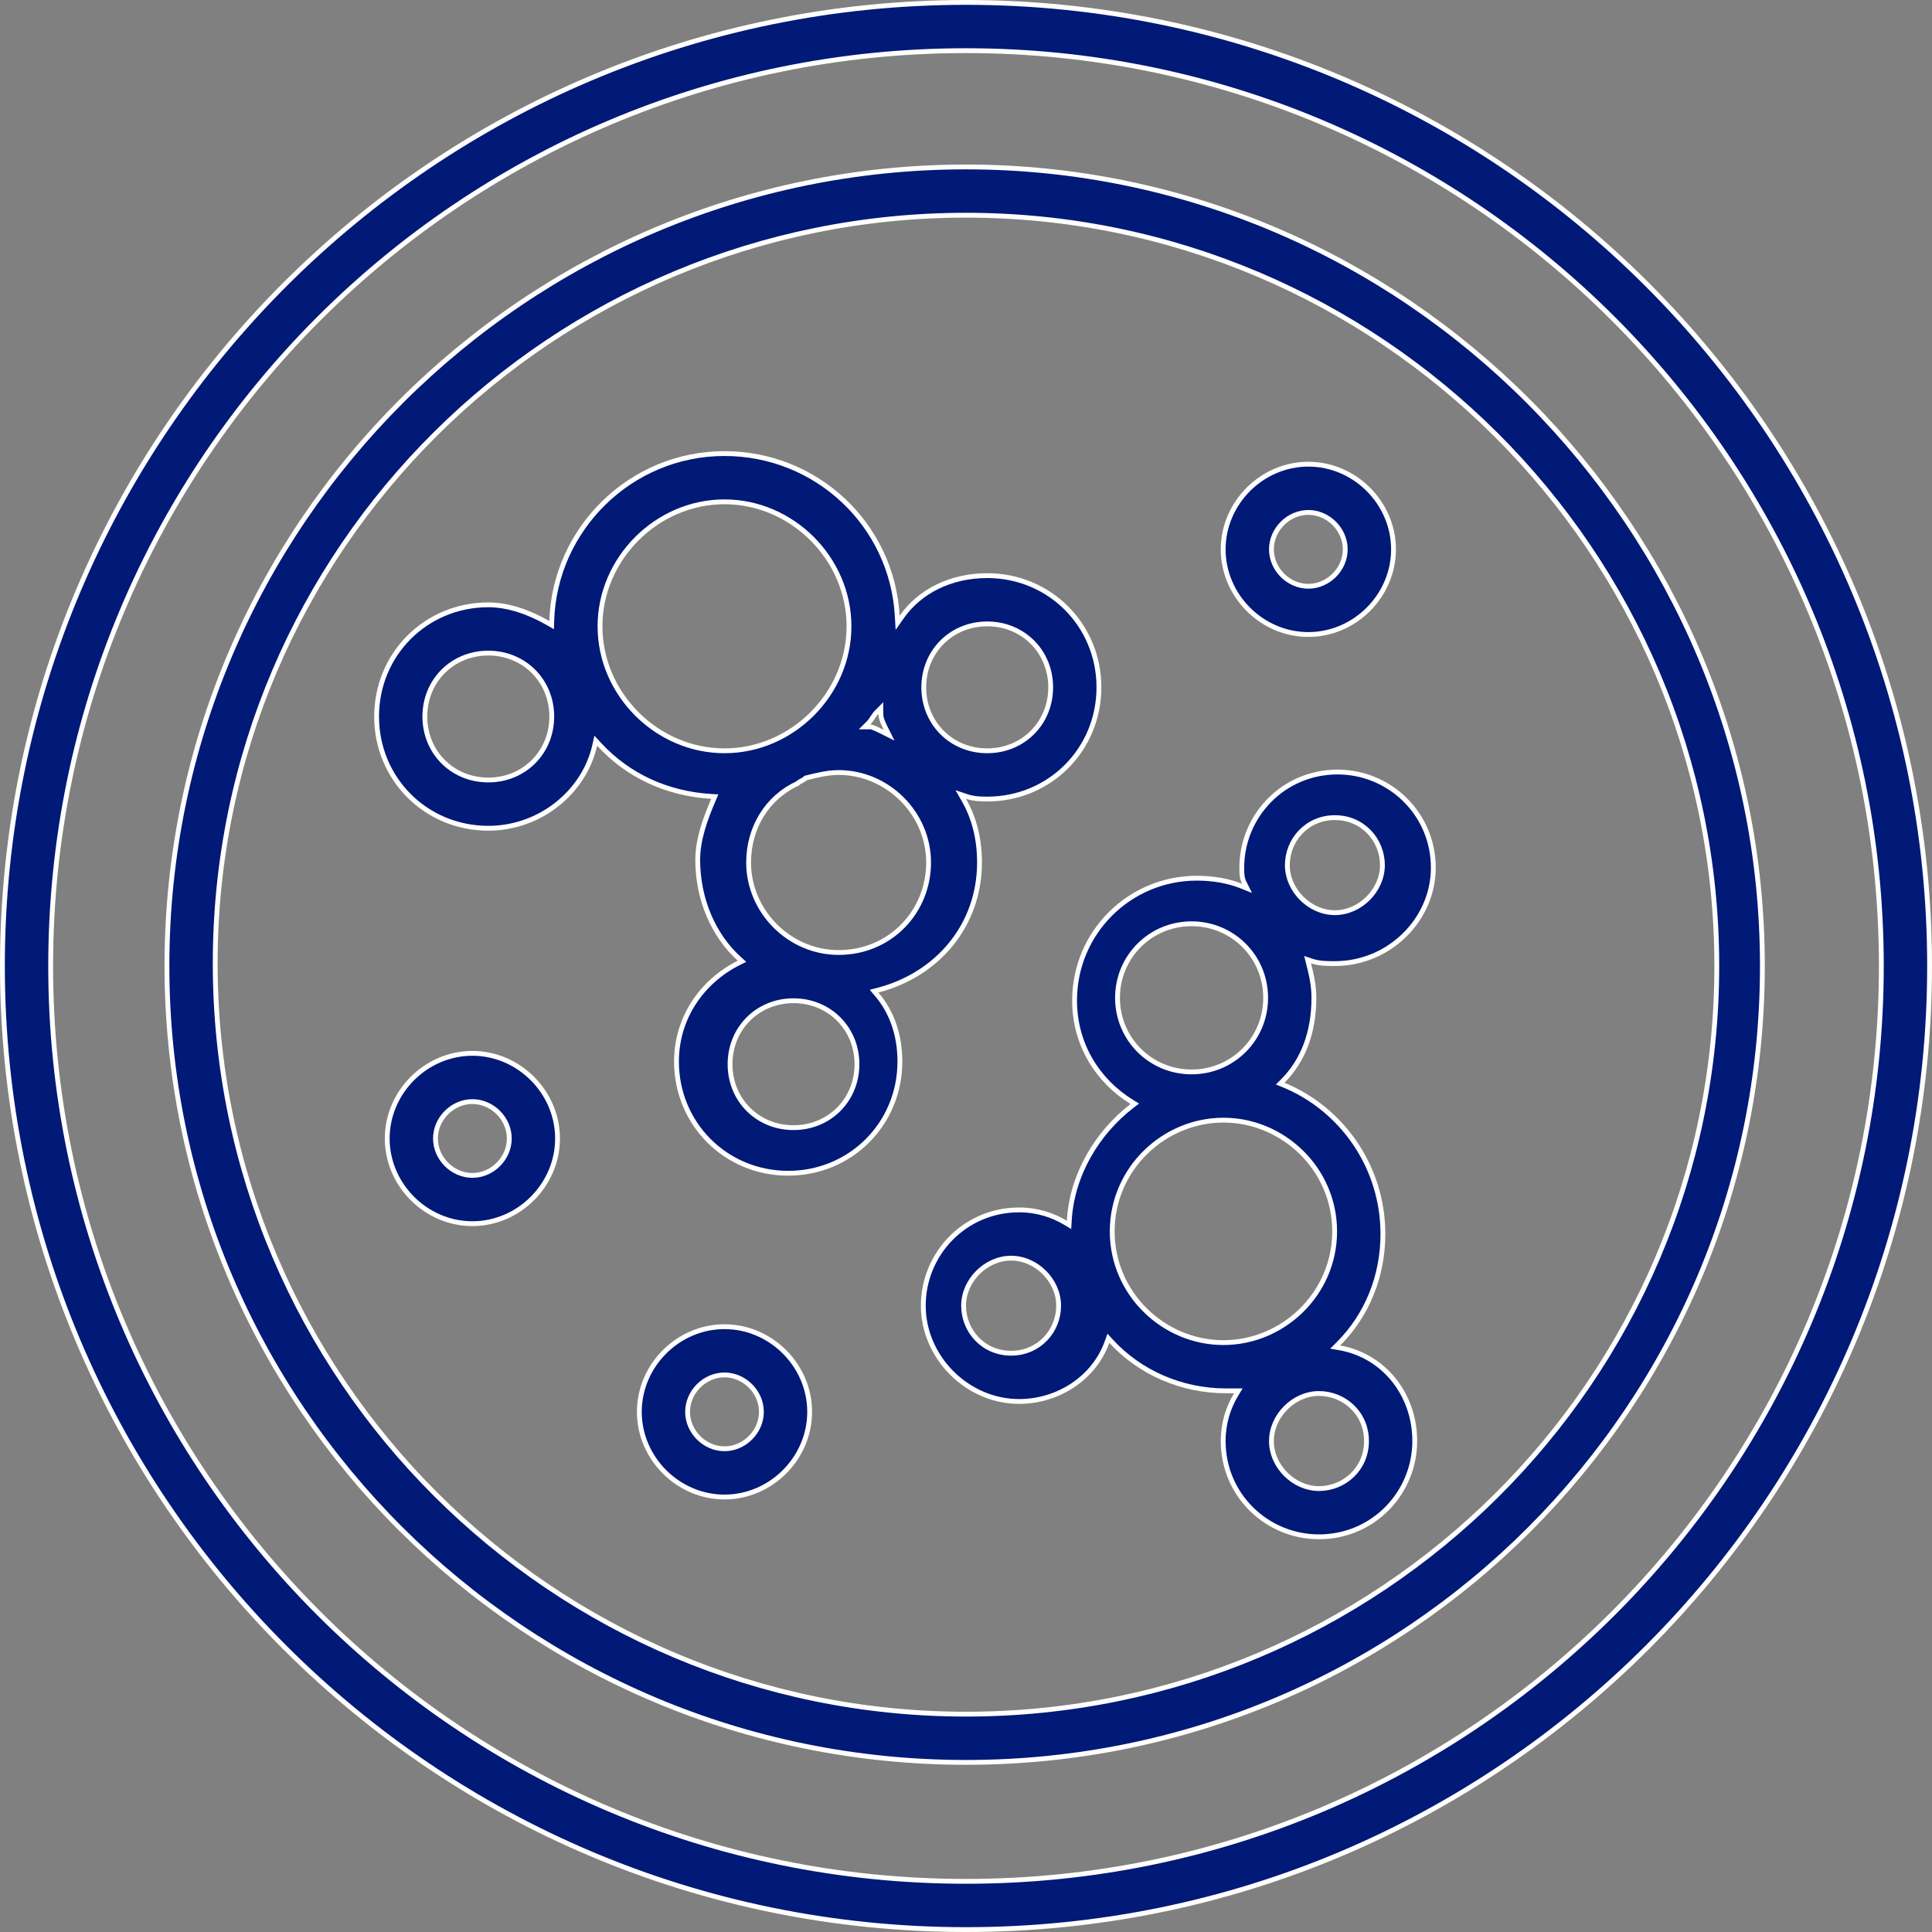
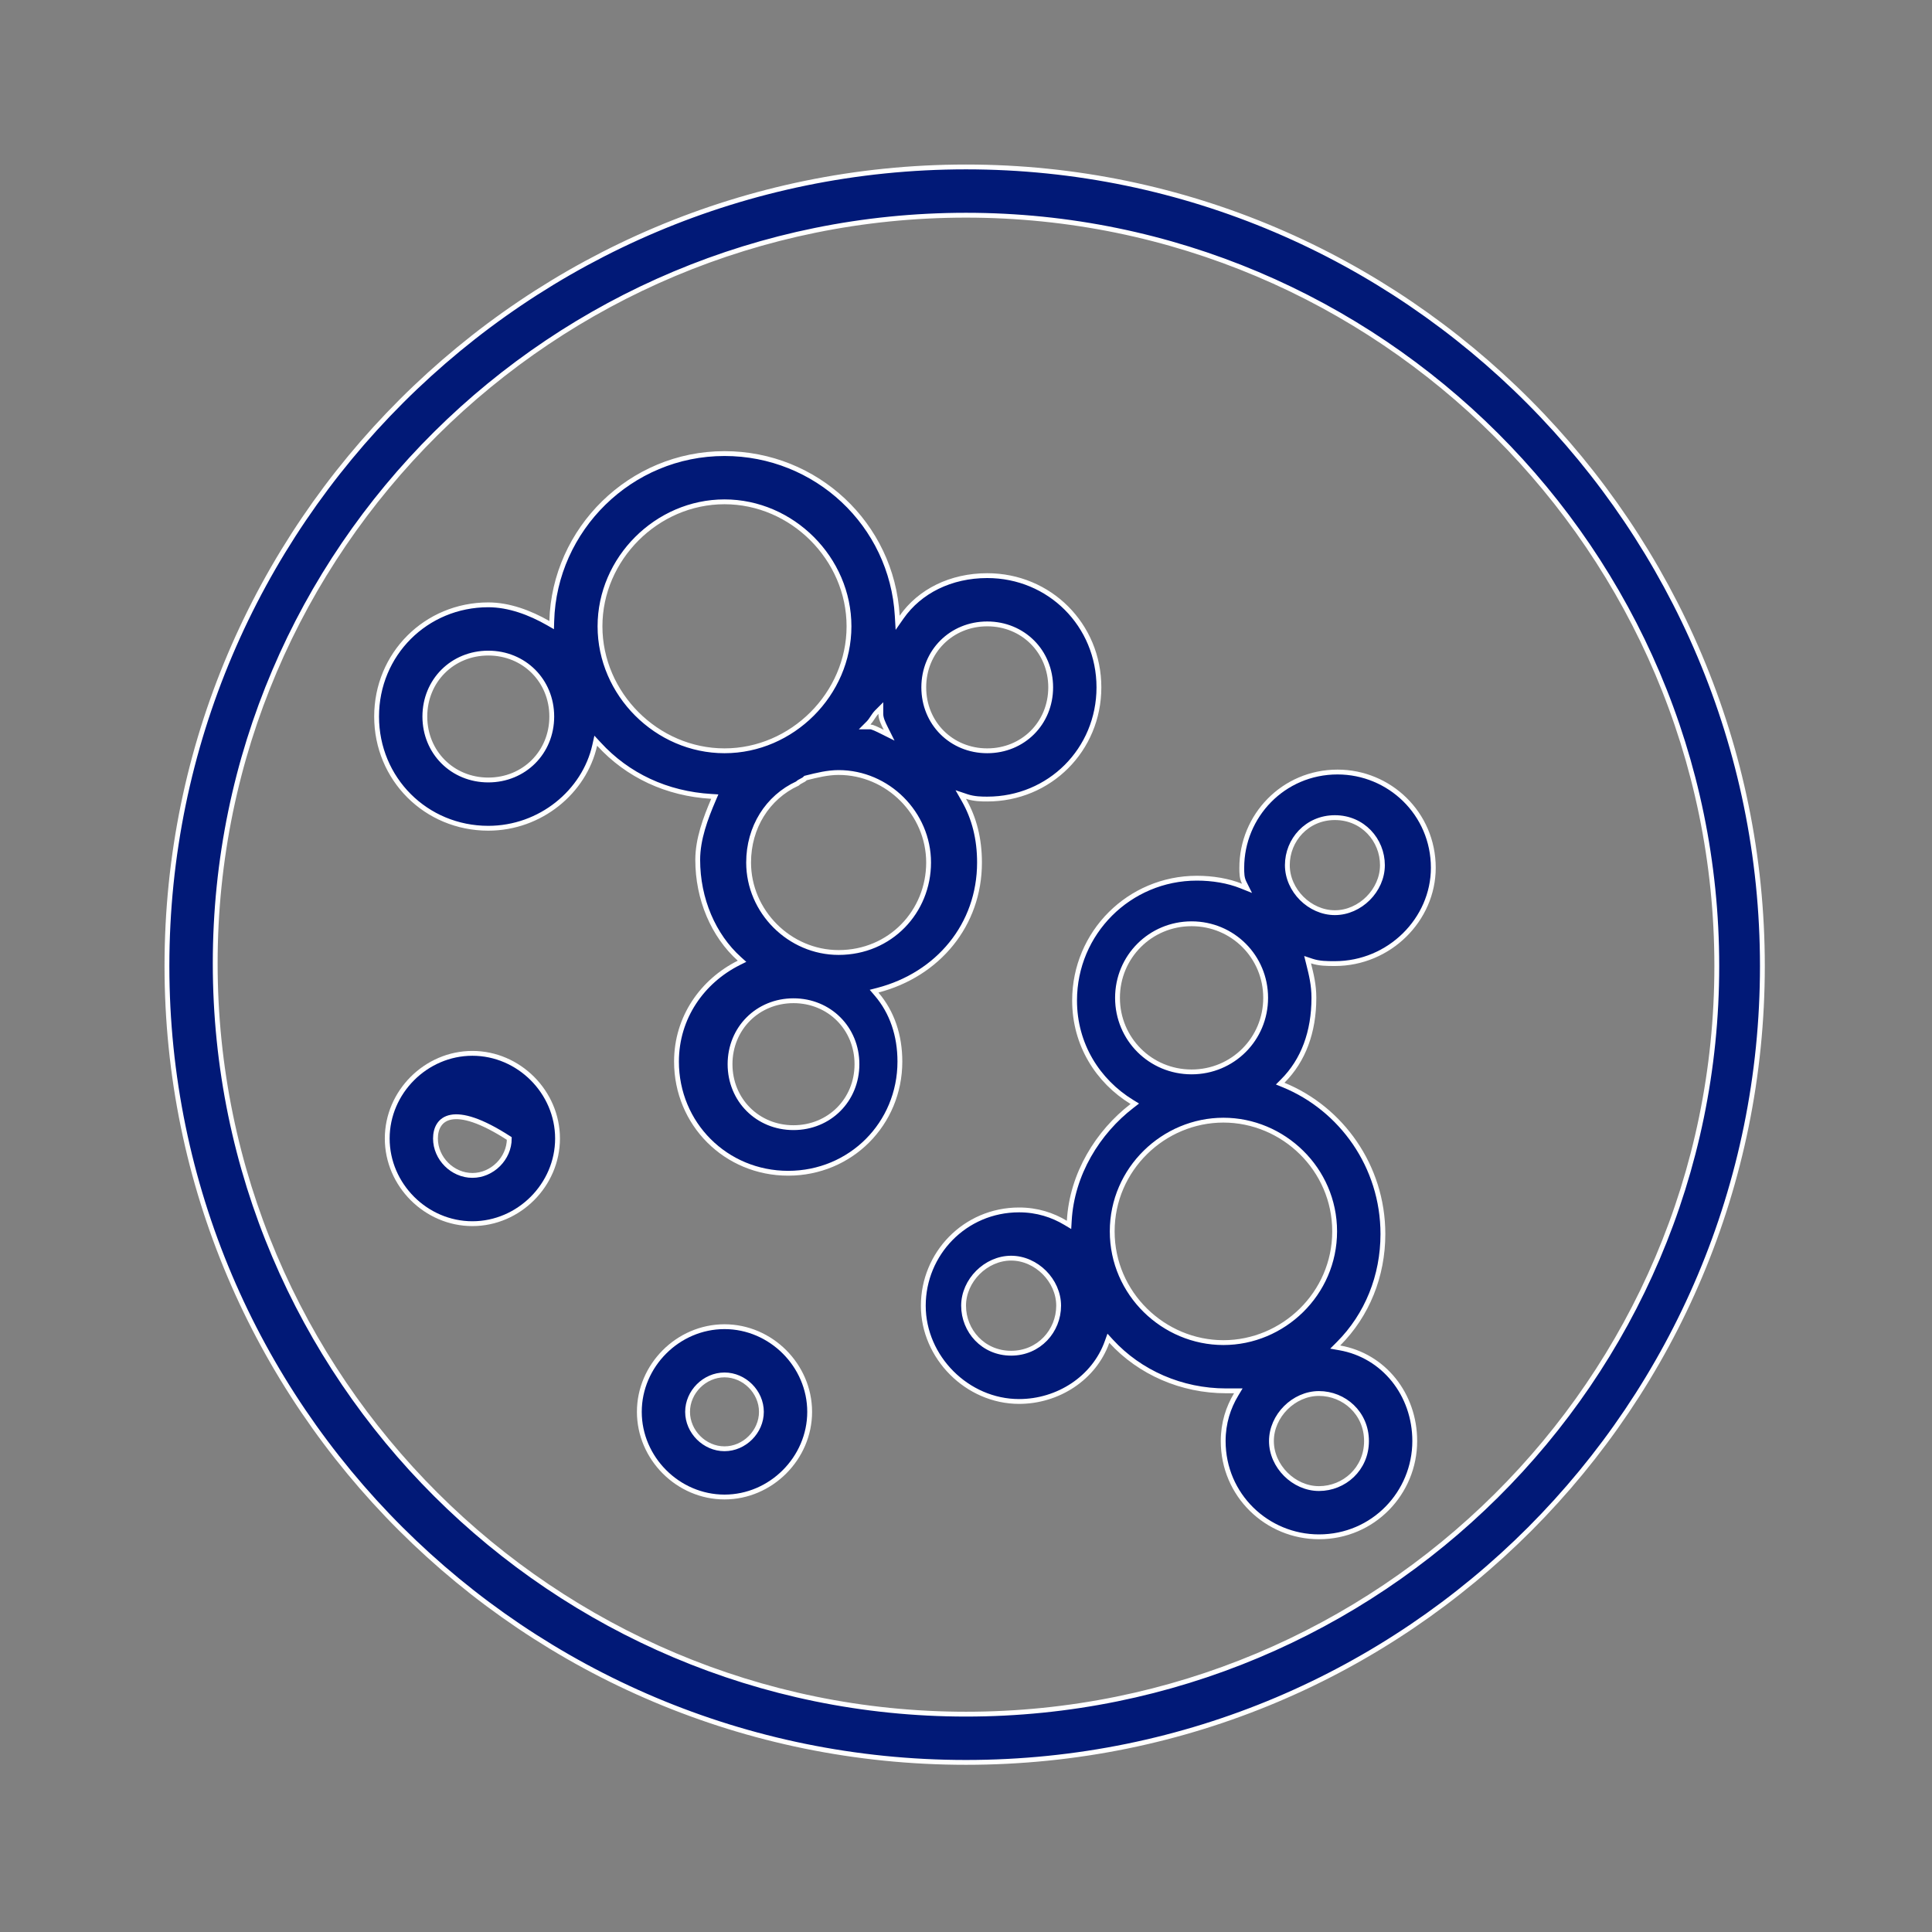
<svg xmlns="http://www.w3.org/2000/svg" fill="none" viewBox="0 0 100 100" height="100" width="100">
  <rect x="0" y="0" width="100" height="100" fill="#808080" stroke="none" />
  <g id="Group 32137">
-     <path stroke-width="0.25" stroke="white" fill="#011977" d="M0.125 50C0.125 22.459 22.459 0.125 50 0.125C77.541 0.125 99.875 22.459 99.875 50C99.875 77.541 77.541 99.875 50 99.875C22.459 99.875 0.125 77.541 0.125 50ZM2.622 50C2.622 76.168 23.832 97.378 50 97.378C76.168 97.378 97.378 76.168 97.378 50C97.378 23.832 76.168 2.622 50 2.622C23.832 2.622 2.622 23.832 2.622 50Z" id="Vector" />
    <path stroke-width="0.25" stroke="white" fill="#011977" d="M8.641 50C8.641 27.13 27.267 8.641 50 8.641C72.733 8.641 91.221 27.266 91.221 50C91.221 72.733 72.87 91.221 50 91.221C27.129 91.221 8.641 72.733 8.641 50ZM11.139 49.863C11.139 71.361 28.64 88.724 50 88.724C71.359 88.724 88.861 71.499 88.861 50C88.861 28.502 71.36 11.139 50 11.139C28.641 11.139 11.139 28.364 11.139 49.863Z" id="Vector_2" />
-     <path stroke-width="0.25" stroke="white" fill="#011977" d="M20.043 58.929C20.043 56.525 22.047 54.521 24.451 54.521C26.854 54.521 28.858 56.525 28.858 58.929C28.858 61.332 26.854 63.337 24.451 63.337C22.047 63.337 20.043 61.332 20.043 58.929ZM22.54 58.929C22.54 59.959 23.42 60.839 24.451 60.839C25.481 60.839 26.361 59.959 26.361 58.929C26.361 57.898 25.481 57.018 24.451 57.018C23.42 57.018 22.54 57.898 22.54 58.929Z" id="Vector_3" />
+     <path stroke-width="0.25" stroke="white" fill="#011977" d="M20.043 58.929C20.043 56.525 22.047 54.521 24.451 54.521C26.854 54.521 28.858 56.525 28.858 58.929C28.858 61.332 26.854 63.337 24.451 63.337C22.047 63.337 20.043 61.332 20.043 58.929ZM22.54 58.929C22.54 59.959 23.42 60.839 24.451 60.839C25.481 60.839 26.361 59.959 26.361 58.929C23.42 57.018 22.54 57.898 22.54 58.929Z" id="Vector_3" />
    <path stroke-width="0.25" stroke="white" fill="#011977" d="M33.092 73.077C33.092 70.673 35.096 68.669 37.5 68.669C39.903 68.669 41.908 70.673 41.908 73.077C41.908 75.48 39.903 77.485 37.5 77.485C35.096 77.485 33.092 75.48 33.092 73.077ZM35.589 73.077C35.589 74.108 36.469 74.988 37.5 74.988C38.53 74.988 39.41 74.108 39.41 73.077C39.41 72.046 38.53 71.166 37.5 71.166C36.469 71.166 35.589 72.046 35.589 73.077Z" id="Vector_4" />
    <path stroke-width="0.25" stroke="white" fill="#011977" d="M64.24 45.858L64.545 45.98L64.398 45.686C64.275 45.441 64.274 45.195 64.274 44.917C64.274 42.237 66.418 39.96 69.231 39.96C71.911 39.96 74.188 42.104 74.188 44.917C74.188 47.593 71.911 49.875 69.094 49.875C68.679 49.875 68.287 49.874 67.897 49.744L67.681 49.672L67.736 49.893C67.874 50.443 68.007 50.978 68.007 51.648C68.007 53.408 67.466 54.884 66.395 55.955L66.262 56.088L66.436 56.159C69.413 57.377 71.579 60.354 71.579 63.873C71.579 66.04 70.766 68.068 69.28 69.554L69.11 69.724L69.347 69.766C71.618 70.166 73.227 72.171 73.227 74.588C73.227 77.268 71.083 79.545 68.269 79.545C65.589 79.545 63.312 77.401 63.312 74.588C63.312 73.651 63.579 72.849 63.981 72.18L64.095 71.99H63.874H63.873H63.872H63.871H63.871H63.87H63.869H63.868H63.867H63.867H63.866H63.865H63.864H63.863H63.863H63.862H63.861H63.86H63.859H63.858H63.858H63.857H63.856H63.855H63.855H63.854H63.853H63.852H63.851H63.85H63.85H63.849H63.848H63.847H63.846H63.846H63.845H63.844H63.843H63.842H63.842H63.841H63.84H63.839H63.838H63.838H63.837H63.836H63.835H63.834H63.834H63.833H63.832H63.831H63.83H63.83H63.829H63.828H63.827H63.826H63.825H63.825H63.824H63.823H63.822H63.822H63.821H63.82H63.819H63.818H63.818H63.817H63.816H63.815H63.814H63.813H63.813H63.812H63.811H63.81H63.809H63.809H63.808H63.807H63.806H63.805H63.805H63.804H63.803H63.802H63.801H63.801H63.8H63.799H63.798H63.797H63.797H63.796H63.795H63.794H63.793H63.792H63.792H63.791H63.79H63.789H63.788H63.788H63.787H63.786H63.785H63.785H63.784H63.783H63.782H63.781H63.781H63.78H63.779H63.778H63.777H63.776H63.776H63.775H63.774H63.773H63.772H63.772H63.771H63.77H63.769H63.768H63.768H63.767H63.766H63.765H63.764H63.764H63.763H63.762H63.761H63.76H63.76H63.759H63.758H63.757H63.756H63.755H63.755H63.754H63.753H63.752H63.752H63.751H63.75H63.749H63.748H63.748H63.747H63.746H63.745H63.744H63.743H63.743H63.742H63.741H63.74H63.739H63.739H63.738H63.737H63.736H63.735H63.735H63.734H63.733H63.732H63.731H63.731H63.73H63.729H63.728H63.727H63.727H63.726H63.725H63.724H63.723H63.722H63.722H63.721H63.72H63.719H63.718H63.718H63.717H63.716H63.715H63.715H63.714H63.713H63.712H63.711H63.71H63.71H63.709H63.708H63.707H63.706H63.706H63.705H63.704H63.703H63.702H63.702H63.701H63.7H63.699H63.698H63.698H63.697H63.696H63.695H63.694H63.694H63.693H63.692H63.691H63.69H63.69H63.689H63.688H63.687H63.686H63.685H63.685H63.684H63.683H63.682H63.681H63.681H63.68H63.679H63.678H63.677H63.677H63.676H63.675H63.674H63.673H63.673H63.672H63.671H63.67H63.669H63.669H63.668H63.667H63.666H63.665H63.665H63.664H63.663H63.662H63.661H63.66H63.66H63.659H63.658H63.657H63.657H63.656H63.655H63.654H63.653H63.653H63.652H63.651H63.65H63.649H63.648H63.648H63.647H63.646H63.645H63.644H63.644H63.643H63.642H63.641H63.64H63.64H63.639H63.638H63.637H63.636H63.636H63.635H63.634H63.633H63.632H63.632H63.631H63.63H63.629H63.628H63.627H63.627H63.626H63.625H63.624H63.623H63.623H63.622H63.621H63.62H63.62H63.619H63.618H63.617H63.616H63.615H63.615H63.614H63.613H63.612H63.611H63.611H63.61H63.609H63.608H63.607H63.607H63.606H63.605H63.604H63.603H63.603H63.602H63.601H63.6H63.599H63.599H63.598H63.597H63.596H63.595H63.594H63.594H63.593H63.592H63.591H63.59H63.59H63.589H63.588H63.587H63.587H63.586H63.585H63.584H63.583H63.583H63.582H63.581H63.58H63.579H63.578H63.578H63.577H63.576H63.575H63.574H63.574H63.573H63.572H63.571H63.57H63.57H63.569H63.568H63.567H63.566H63.566H63.565H63.564H63.563H63.562H63.562H63.561H63.56H63.559H63.558H63.557H63.557H63.556H63.555H63.554H63.553H63.553H63.552H63.551H63.55H63.55H63.549H63.548H63.547H63.546H63.545H63.545H63.544H63.543H63.542H63.541H63.541H63.54H63.539H63.538H63.537H63.537H63.536H63.535H63.534H63.533H63.533H63.532H63.531H63.53H63.529H63.529H63.528H63.527H63.526H63.525H63.525H63.524H63.523H63.522H63.521H63.52H63.52H63.519H63.518H63.517H63.517H63.516H63.515H63.514H63.513H63.512H63.512H63.511H63.51H63.509H63.508H63.508H63.507H63.506H63.505H63.504H63.504H63.503H63.502H63.501H63.5H63.5H63.499H63.498H63.497H63.496H63.495H63.495H63.494H63.493H63.492H63.492H63.491H63.49H63.489H63.488H63.487H63.487H63.486H63.485H63.484H63.483H63.483H63.482H63.481H63.48H63.479H63.479H63.478H63.477H63.476H63.475H63.475H63.474H63.473H63.472H63.471H63.471H63.47H63.469H63.468H63.467H63.467H63.466H63.465H63.464H63.463H63.462H63.462C61.161 71.99 58.997 71.043 57.51 69.421L57.37 69.268L57.3 69.463C56.633 71.332 54.76 72.54 52.748 72.54C50.069 72.54 47.79 70.26 47.79 67.582C47.79 64.902 49.934 62.625 52.748 62.625C53.684 62.625 54.486 62.892 55.156 63.294L55.333 63.4L55.345 63.194C55.48 60.763 56.831 58.597 58.593 57.242L58.737 57.131L58.582 57.036C56.83 55.958 55.62 54.074 55.62 51.785C55.62 48.283 58.448 45.455 61.951 45.455C62.762 45.455 63.57 45.59 64.24 45.858ZM71.554 44.78C71.554 43.48 70.541 42.32 69.094 42.32C67.646 42.32 66.633 43.48 66.633 44.78C66.633 46.085 67.788 47.24 69.094 47.24C70.399 47.24 71.554 46.085 71.554 44.78ZM65.51 51.648C65.51 49.519 63.806 47.814 61.676 47.814C59.547 47.814 57.842 49.519 57.842 51.648C57.842 53.778 59.547 55.482 61.676 55.482C63.806 55.482 65.51 53.778 65.51 51.648ZM49.875 67.582C49.875 68.883 50.888 70.042 52.335 70.042C53.783 70.042 54.795 68.883 54.795 67.582C54.795 66.277 53.641 65.122 52.335 65.122C51.03 65.122 49.875 66.277 49.875 67.582ZM68.269 77.048C69.57 77.048 70.73 76.035 70.73 74.588C70.73 73.14 69.57 72.127 68.269 72.127C66.964 72.127 65.809 73.282 65.809 74.588C65.809 75.893 66.964 77.048 68.269 77.048ZM63.324 69.493C66.413 69.493 69.081 66.966 69.081 63.736C69.081 60.506 66.413 57.979 63.324 57.979C60.235 57.979 57.568 60.506 57.568 63.736C57.568 66.966 60.235 69.493 63.324 69.493Z" id="Vector_5" />
-     <path stroke-width="0.25" stroke="white" fill="#011977" d="M72.128 28.434C72.128 30.838 70.123 32.842 67.72 32.842C65.316 32.842 63.312 30.838 63.312 28.434C63.312 26.031 65.316 24.026 67.72 24.026C70.123 24.026 72.128 26.031 72.128 28.434ZM69.63 28.434C69.63 27.404 68.75 26.523 67.72 26.523C66.689 26.523 65.809 27.404 65.809 28.434C65.809 29.465 66.689 30.345 67.72 30.345C68.75 30.345 69.63 29.465 69.63 28.434Z" id="Vector_6" />
    <path stroke-width="0.25" stroke="white" fill="#011977" d="M50.039 41.228L49.729 41.124L49.891 41.408C50.429 42.349 50.699 43.426 50.699 44.643C50.699 47.878 48.544 50.442 45.435 51.253L45.242 51.303L45.372 51.455C46.174 52.391 46.578 53.597 46.578 54.945C46.578 58.173 44.024 60.727 40.797 60.727C37.569 60.727 35.015 58.173 35.015 54.945C35.015 52.662 36.357 50.78 38.242 49.837L38.407 49.755L38.27 49.632C36.925 48.422 36.114 46.534 36.114 44.505C36.114 43.434 36.516 42.356 36.928 41.395L36.998 41.232L36.82 41.221C34.516 41.086 32.487 40.138 30.999 38.514L30.836 38.338L30.784 38.572C30.248 40.986 27.964 42.87 25.274 42.87C22.047 42.87 19.493 40.316 19.493 37.088C19.493 33.86 22.047 31.306 25.274 31.306C26.343 31.306 27.421 31.708 28.372 32.251L28.553 32.355L28.559 32.147C28.694 27.405 32.623 23.477 37.5 23.477C42.242 23.477 46.17 27.135 46.441 31.875L46.462 32.235L46.668 31.94C47.604 30.603 49.212 29.795 51.099 29.795C54.326 29.795 56.88 32.349 56.88 35.577C56.88 38.805 54.326 41.359 51.099 41.359C50.823 41.359 50.43 41.358 50.039 41.228ZM41.728 40.263L41.694 40.272L41.67 40.296C41.617 40.349 41.565 40.376 41.496 40.41L41.493 40.412C41.429 40.444 41.352 40.482 41.275 40.555C39.728 41.267 38.748 42.819 38.748 44.643C38.748 47.184 40.865 49.301 43.406 49.301C46.088 49.301 48.064 47.182 48.064 44.643C48.064 42.101 45.948 39.985 43.406 39.985C42.842 39.985 42.28 40.125 41.735 40.261L41.728 40.263ZM44.966 37.412L44.753 37.625H45.055C45.071 37.625 45.1 37.63 45.145 37.643C45.188 37.656 45.239 37.676 45.297 37.701C45.413 37.751 45.547 37.817 45.686 37.887L46.021 38.054L45.853 37.719C45.712 37.437 45.592 37.19 45.592 36.951V36.649L45.379 36.862C45.301 36.94 45.227 37.051 45.161 37.149L45.157 37.156C45.086 37.263 45.024 37.354 44.966 37.412ZM54.383 35.577C54.383 33.722 52.953 32.293 51.099 32.293C49.244 32.293 47.814 33.722 47.814 35.577C47.814 37.432 49.244 38.861 51.099 38.861C52.953 38.861 54.383 37.432 54.383 35.577ZM21.99 37.088C21.99 38.943 23.42 40.372 25.274 40.372C27.129 40.372 28.559 38.943 28.559 37.088C28.559 35.233 27.129 33.804 25.274 33.804C23.42 33.804 21.99 35.233 21.99 37.088ZM37.5 25.974C33.997 25.974 31.056 28.915 31.056 32.418C31.056 35.921 33.997 38.861 37.5 38.861C41.003 38.861 43.944 35.921 43.944 32.418C43.944 28.915 41.003 25.974 37.5 25.974ZM37.787 55.082C37.787 56.937 39.217 58.367 41.071 58.367C42.926 58.367 44.356 56.937 44.356 55.082C44.356 53.228 42.926 51.798 41.071 51.798C39.217 51.798 37.787 53.228 37.787 55.082Z" id="Vector_7" />
  </g>
</svg>